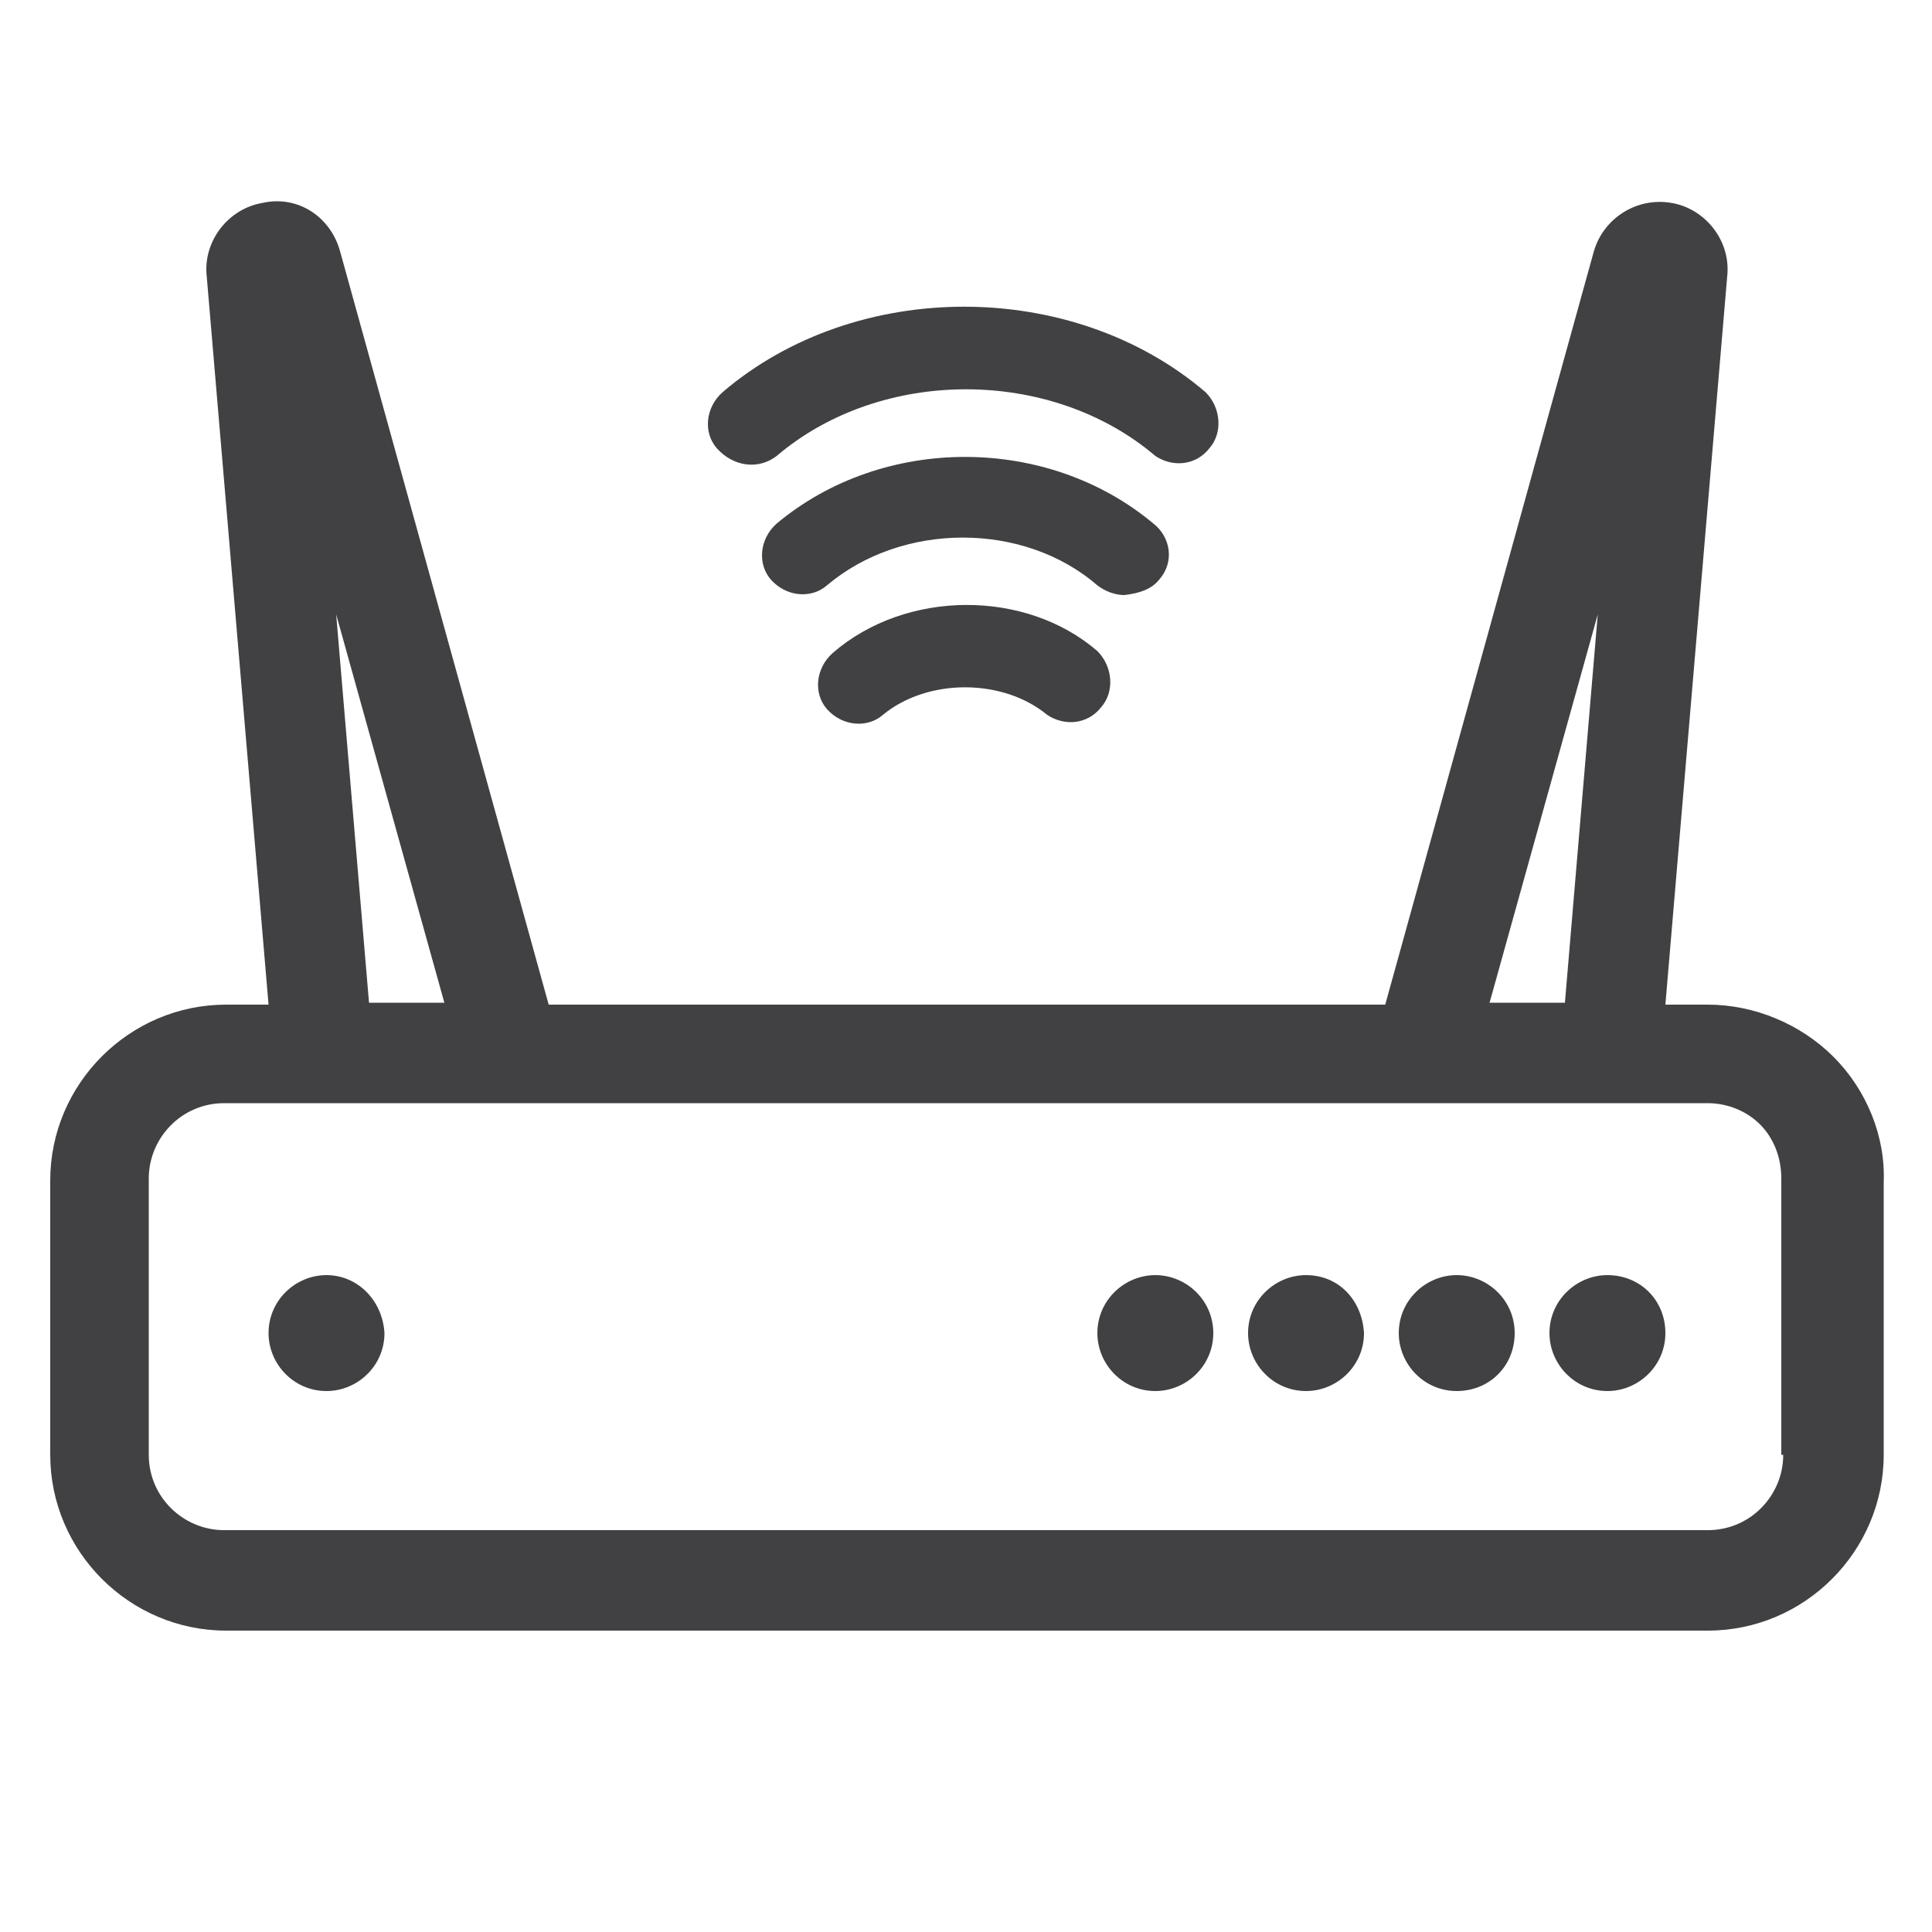
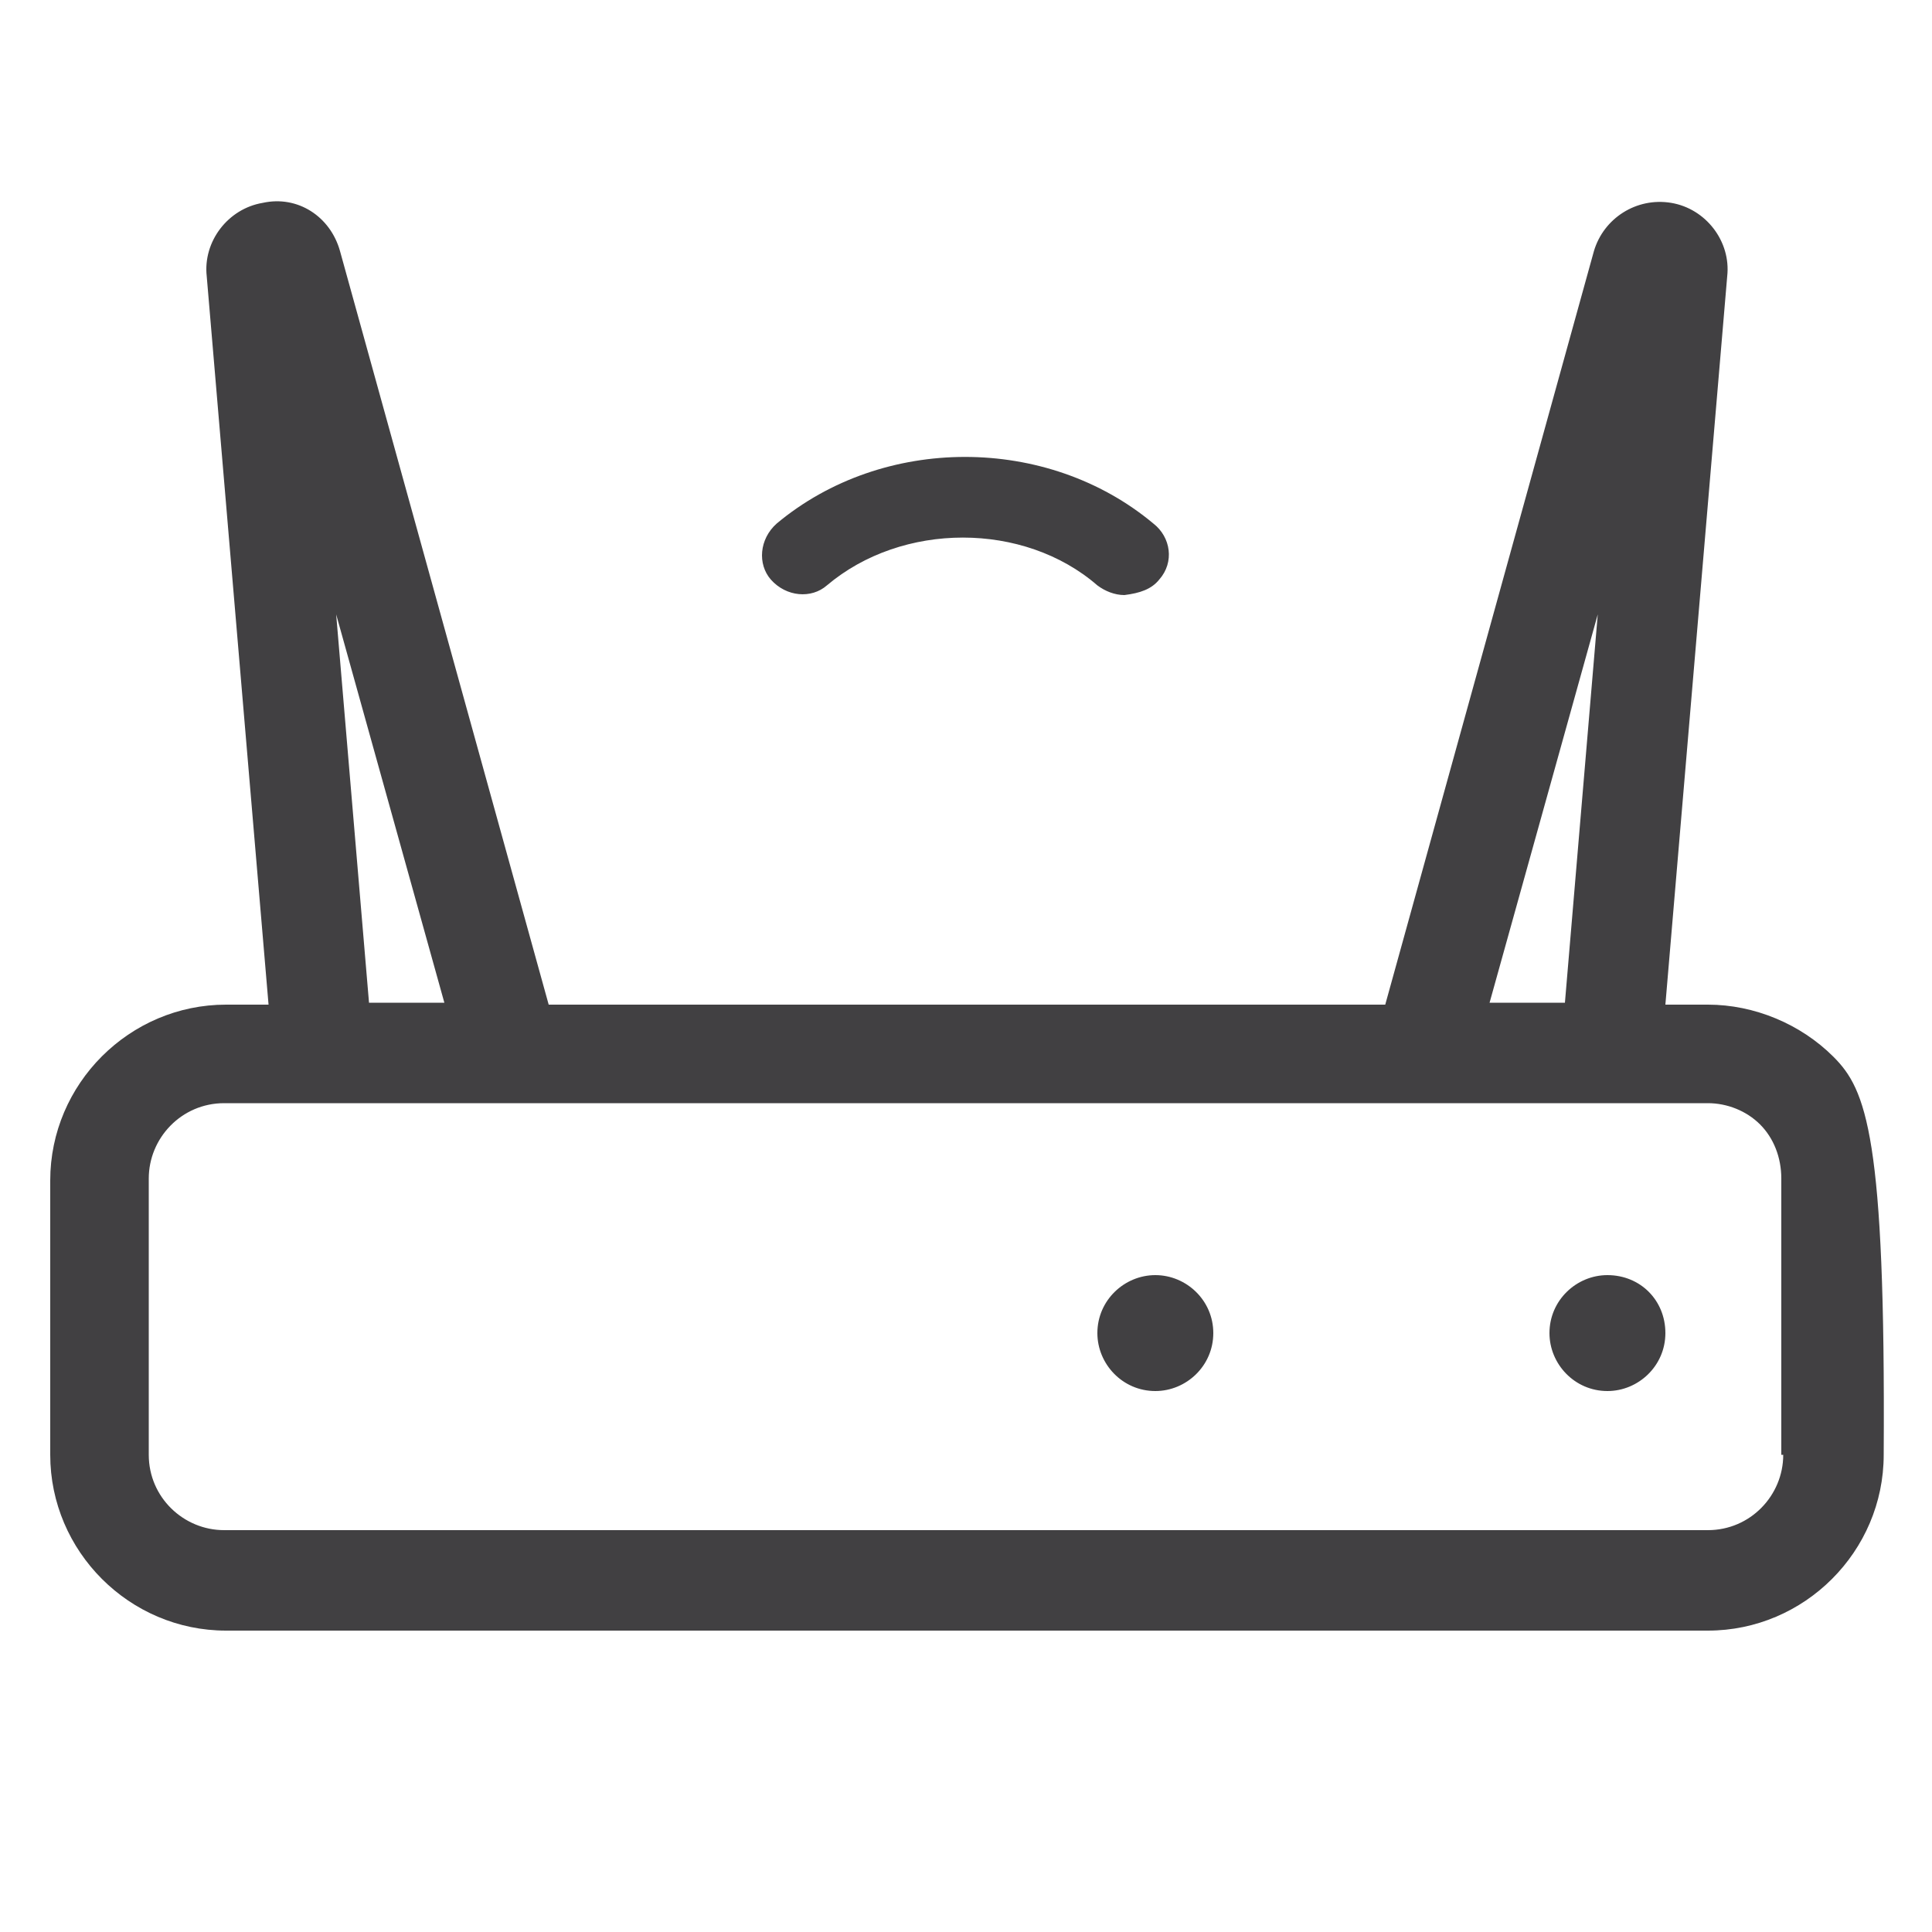
<svg xmlns="http://www.w3.org/2000/svg" id="Layer_1" x="0px" y="0px" viewBox="0 0 100 100" style="enable-background:new 0 0 100 100;" xml:space="preserve">
  <style type="text/css">
	.st0{fill:#414042;}
</style>
  <g>
-     <path class="st0" d="M94.9,54.7c-1.7-1.7-4.1-2.7-6.5-2.7h-2.2l3.2-37.7c0.2-1.8-1.1-3.5-2.9-3.8c-1.8-0.3-3.5,0.8-4,2.5l-10.8,39   H28.4L17.6,13c-0.5-1.8-2.2-2.9-4-2.5c-1.8,0.3-3.1,2-2.9,3.8l3.2,37.7h-2.2c-5,0-9.1,4.1-9.1,9.1v14.2c0,5,4.1,9.1,9.1,9.1h76.7   c5,0,9.1-4.1,9.1-9.1V61.2C97.6,58.8,96.6,56.4,94.9,54.7z M82.7,31.8L81,51.9h-3.9L82.7,31.8z M23,51.9h-3.9l-1.7-20.1L23,51.9z    M92.3,75.3c0,2.1-1.7,3.9-3.9,3.9H11.6c-2.1,0-3.9-1.7-3.9-3.9V61c0-2.1,1.7-3.9,3.9-3.9h5h9.8h47.2h9.8h5c1,0,2,0.4,2.7,1.1   c0.7,0.7,1.1,1.7,1.1,2.8V75.3z" />
-     <path class="st0" d="M40.2,23.6c5.4-4.6,14.2-4.6,19.6,0c0.9,0.6,2.1,0.5,2.8-0.4c0.7-0.8,0.6-2.1-0.2-2.9c-6.9-5.9-18.1-5.9-25,0   c-0.9,0.8-1,2.1-0.3,2.9C38,24.2,39.3,24.3,40.2,23.6z" />
-     <path class="st0" d="M16.9,66c-1.6,0-3,1.3-3,3c0,1.6,1.3,3,3,3c1.6,0,3-1.3,3-3C19.8,67.3,18.5,66,16.9,66z" />
+     <path class="st0" d="M94.9,54.7c-1.7-1.7-4.1-2.7-6.5-2.7h-2.2l3.2-37.7c0.2-1.8-1.1-3.5-2.9-3.8c-1.8-0.3-3.5,0.8-4,2.5l-10.8,39   H28.4L17.6,13c-0.5-1.8-2.2-2.9-4-2.5c-1.8,0.3-3.1,2-2.9,3.8l3.2,37.7h-2.2c-5,0-9.1,4.1-9.1,9.1v14.2c0,5,4.1,9.1,9.1,9.1h76.7   c5,0,9.1-4.1,9.1-9.1C97.6,58.8,96.6,56.4,94.9,54.7z M82.7,31.8L81,51.9h-3.9L82.7,31.8z M23,51.9h-3.9l-1.7-20.1L23,51.9z    M92.3,75.3c0,2.1-1.7,3.9-3.9,3.9H11.6c-2.1,0-3.9-1.7-3.9-3.9V61c0-2.1,1.7-3.9,3.9-3.9h5h9.8h47.2h9.8h5c1,0,2,0.4,2.7,1.1   c0.7,0.7,1.1,1.7,1.1,2.8V75.3z" />
    <path class="st0" d="M83.2,66c-1.6,0-3,1.3-3,3c0,1.6,1.3,3,3,3c1.6,0,3-1.3,3-3C86.2,67.3,84.9,66,83.2,66z" />
-     <path class="st0" d="M75.4,66c-1.6,0-3,1.3-3,3c0,1.6,1.3,3,3,3s3-1.3,3-3C78.4,67.3,77,66,75.4,66z" />
-     <path class="st0" d="M67.6,66c-1.6,0-3,1.3-3,3c0,1.6,1.3,3,3,3c1.6,0,3-1.3,3-3C70.5,67.3,69.3,66,67.6,66z" />
    <path class="st0" d="M59.8,66c-1.6,0-3,1.3-3,3c0,1.6,1.3,3,3,3c1.6,0,3-1.3,3-3C62.8,67.3,61.4,66,59.8,66z" />
    <path class="st0" d="M60,30c0.8-0.9,0.6-2.2-0.3-2.9c-5.5-4.6-14-4.6-19.5,0c-0.9,0.8-1,2.1-0.3,2.9c0.8,0.9,2.1,1,2.9,0.3   c3.9-3.3,10.2-3.3,14,0c0.4,0.3,0.9,0.5,1.4,0.5C59,30.7,59.6,30.5,60,30z" />
-     <path class="st0" d="M43.1,33.8c-0.9,0.8-1,2.1-0.3,2.9c0.8,0.9,2.1,1,2.9,0.3c2.3-1.9,6.2-1.9,8.5,0c0.9,0.6,2.1,0.5,2.8-0.4   c0.7-0.8,0.6-2.1-0.2-2.9C53.1,30.5,46.9,30.5,43.1,33.8z" />
  </g>
</svg>